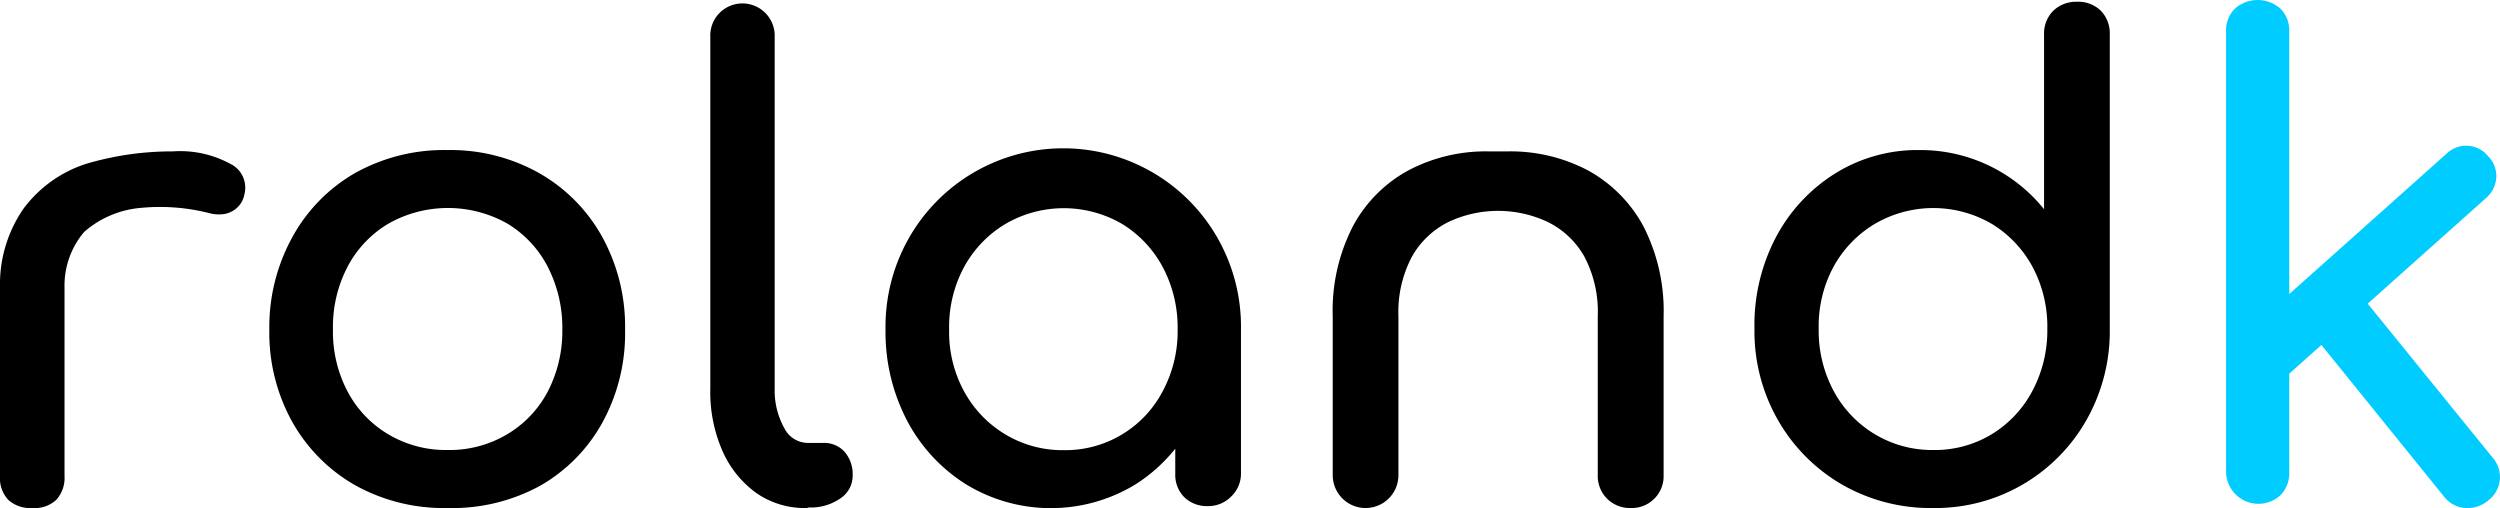
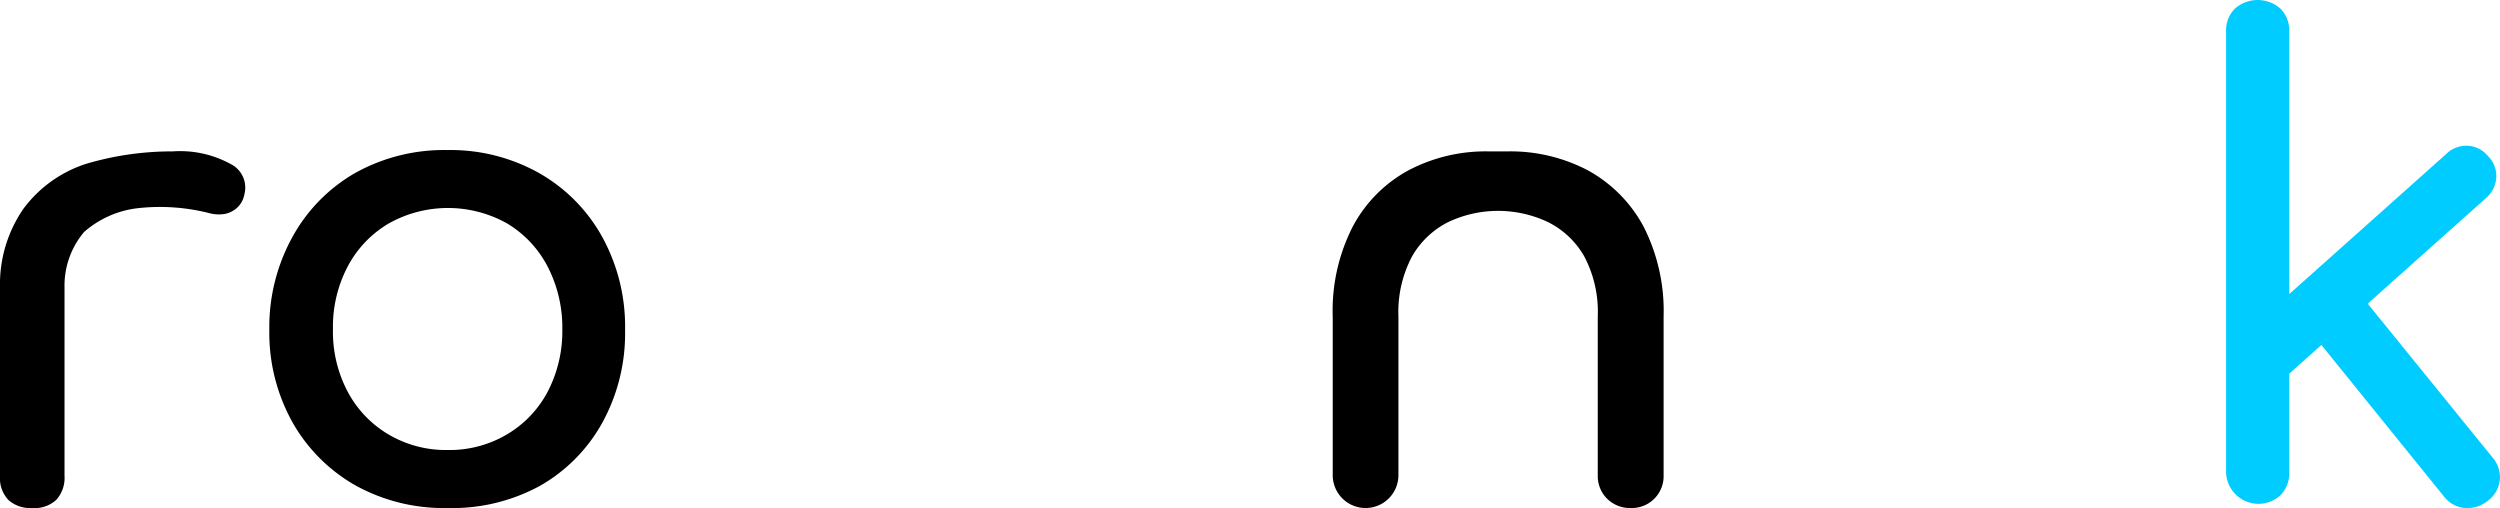
<svg xmlns="http://www.w3.org/2000/svg" id="Layer_1" data-name="Layer 1" viewBox="0 0 168.94 34.33">
  <defs>
    <style>.cls-1{fill:#0cf;}</style>
  </defs>
  <path d="M30.25,34.33A12.33,12.33,0,0,1,24,32.79a11.27,11.27,0,0,1-4.25-4.28,12.43,12.43,0,0,1-1.55-6.25A12.57,12.57,0,0,1,19.77,16,11.17,11.17,0,0,1,24,11.69a12.33,12.33,0,0,1,6.23-1.55,12.23,12.23,0,0,1,6.19,1.55A11.17,11.17,0,0,1,40.69,16a12.57,12.57,0,0,1,1.55,6.3,12.53,12.53,0,0,1-1.53,6.25,11.06,11.06,0,0,1-4.22,4.28A12.37,12.37,0,0,1,30.25,34.33Zm0-3.92a7.62,7.62,0,0,0,4-1.05A7.32,7.32,0,0,0,37,26.49a8.86,8.86,0,0,0,1-4.23A9,9,0,0,0,37,18a7.34,7.34,0,0,0-2.73-2.9,8.18,8.18,0,0,0-8,0A7.36,7.36,0,0,0,23.5,18a8.75,8.75,0,0,0-1,4.25,8.65,8.65,0,0,0,1,4.23,7.35,7.35,0,0,0,2.74,2.87A7.62,7.62,0,0,0,30.25,30.41Z" />
-   <path d="M54.53,34.33a5.73,5.73,0,0,1-3.4-1,6.92,6.92,0,0,1-2.31-2.86A9.9,9.9,0,0,1,48,26.27V2.47A2.16,2.16,0,0,1,48.6.9a2.18,2.18,0,0,1,3.75,1.57v23.8A5.21,5.21,0,0,0,53,28.93a1.79,1.79,0,0,0,1.57,1h1.09a1.85,1.85,0,0,1,1.42.61,2.3,2.3,0,0,1,.54,1.57,1.84,1.84,0,0,1-.83,1.57,3.47,3.47,0,0,1-2.13.61Z" />
-   <path d="M82.27,16.07a12,12,0,0,0-20.84,0,12.11,12.11,0,0,0-1.59,6.19,12.92,12.92,0,0,0,1.46,6.17,11.27,11.27,0,0,0,4,4.31,11,11,0,0,0,11.42,0,10.93,10.93,0,0,0,2.7-2.42V32A2.16,2.16,0,0,0,80,33.57a2.18,2.18,0,0,0,1.6.63,2.15,2.15,0,0,0,1.58-.63A2.13,2.13,0,0,0,83.86,32V22.26A12.11,12.11,0,0,0,82.27,16.07ZM78.58,26.42a7.42,7.42,0,0,1-6.71,4,7.47,7.47,0,0,1-3.94-1.07,7.61,7.61,0,0,1-2.79-2.92,8.36,8.36,0,0,1-1-4.16,8.5,8.5,0,0,1,1-4.21,7.68,7.68,0,0,1,2.79-2.92,7.84,7.84,0,0,1,7.91,0,7.63,7.63,0,0,1,2.74,2.92,8.71,8.71,0,0,1,1,4.21A8.57,8.57,0,0,1,78.58,26.42Z" />
-   <path d="M130.6,34.33a12,12,0,0,1-6.13-1.59,11.78,11.78,0,0,1-4.31-4.33,12.08,12.08,0,0,1-1.6-6.2A12.75,12.75,0,0,1,120,16.05a11.28,11.28,0,0,1,4-4.32,10.51,10.51,0,0,1,5.71-1.59,10.72,10.72,0,0,1,8.42,4V2.34a2.16,2.16,0,0,1,.63-1.62,2.21,2.21,0,0,1,1.59-.6,2.18,2.18,0,0,1,1.61.6,2.19,2.19,0,0,1,.61,1.62V22.21a12.18,12.18,0,0,1-1.59,6.2,11.73,11.73,0,0,1-10.39,5.92Zm0-3.92a7.44,7.44,0,0,0,4-1.07,7.57,7.57,0,0,0,2.75-2.94,8.71,8.71,0,0,0,1-4.19,8.56,8.56,0,0,0-1-4.18,7.67,7.67,0,0,0-2.75-2.9,7.84,7.84,0,0,0-7.91,0,7.69,7.69,0,0,0-2.79,2.9,8.46,8.46,0,0,0-1,4.18,8.61,8.61,0,0,0,1,4.19,7.59,7.59,0,0,0,2.79,2.94A7.5,7.5,0,0,0,130.6,30.41Z" />
  <path class="cls-1" d="M168.43,30.91,160,20.52l8-7.14a2,2,0,0,0,.69-1.39,1.9,1.9,0,0,0-.56-1.44,1.9,1.9,0,0,0-1.38-.7,1.93,1.93,0,0,0-1.46.57L154.7,19.87V2.14a2.1,2.1,0,0,0-.59-1.55,2.32,2.32,0,0,0-3.09,0,2.06,2.06,0,0,0-.59,1.55V31.91a2.19,2.19,0,0,0,3.68,1.55,2.12,2.12,0,0,0,.59-1.55V25.25l2.17-1.94,8.29,10.25a2,2,0,0,0,1.42.77,2.18,2.18,0,0,0,1.55-.5,2,2,0,0,0,.8-1.42A2,2,0,0,0,168.43,30.91Z" />
  <path d="M15.58,11.08a7.1,7.1,0,0,0-3.9-.85,20.41,20.41,0,0,0-5.79.82,8.51,8.51,0,0,0-4.33,3.09A9,9,0,0,0,0,19.43V32.15a2.16,2.16,0,0,0,.57,1.64,2.22,2.22,0,0,0,1.61.54,2.14,2.14,0,0,0,1.63-.56,2.22,2.22,0,0,0,.55-1.62V19.43a5.62,5.62,0,0,1,1.32-3.75,6.65,6.65,0,0,1,3.71-1.62,13.52,13.52,0,0,1,4.78.35,2.47,2.47,0,0,0,1,.05,1.71,1.71,0,0,0,.85-.42,1.62,1.62,0,0,0,.5-.93A1.78,1.78,0,0,0,15.58,11.08Z" />
  <path d="M100.56,10.23a11.2,11.2,0,0,0-5.38,1.28,9.26,9.26,0,0,0-3.75,3.77,12.46,12.46,0,0,0-1.37,6.11V32.11a2.22,2.22,0,1,0,4.44,0V21.39a8,8,0,0,1,.92-4.06A5.81,5.81,0,0,1,97.88,15a7.88,7.88,0,0,1,6.71,0,5.77,5.77,0,0,1,2.47,2.33,8,8,0,0,1,.91,4.06V32.11a2.16,2.16,0,0,0,.63,1.59,2.19,2.19,0,0,0,1.6.63,2.15,2.15,0,0,0,2.22-2.22V21.39a12.57,12.57,0,0,0-1.37-6.11,9.39,9.39,0,0,0-3.75-3.77,11.24,11.24,0,0,0-5.39-1.28" />
</svg>